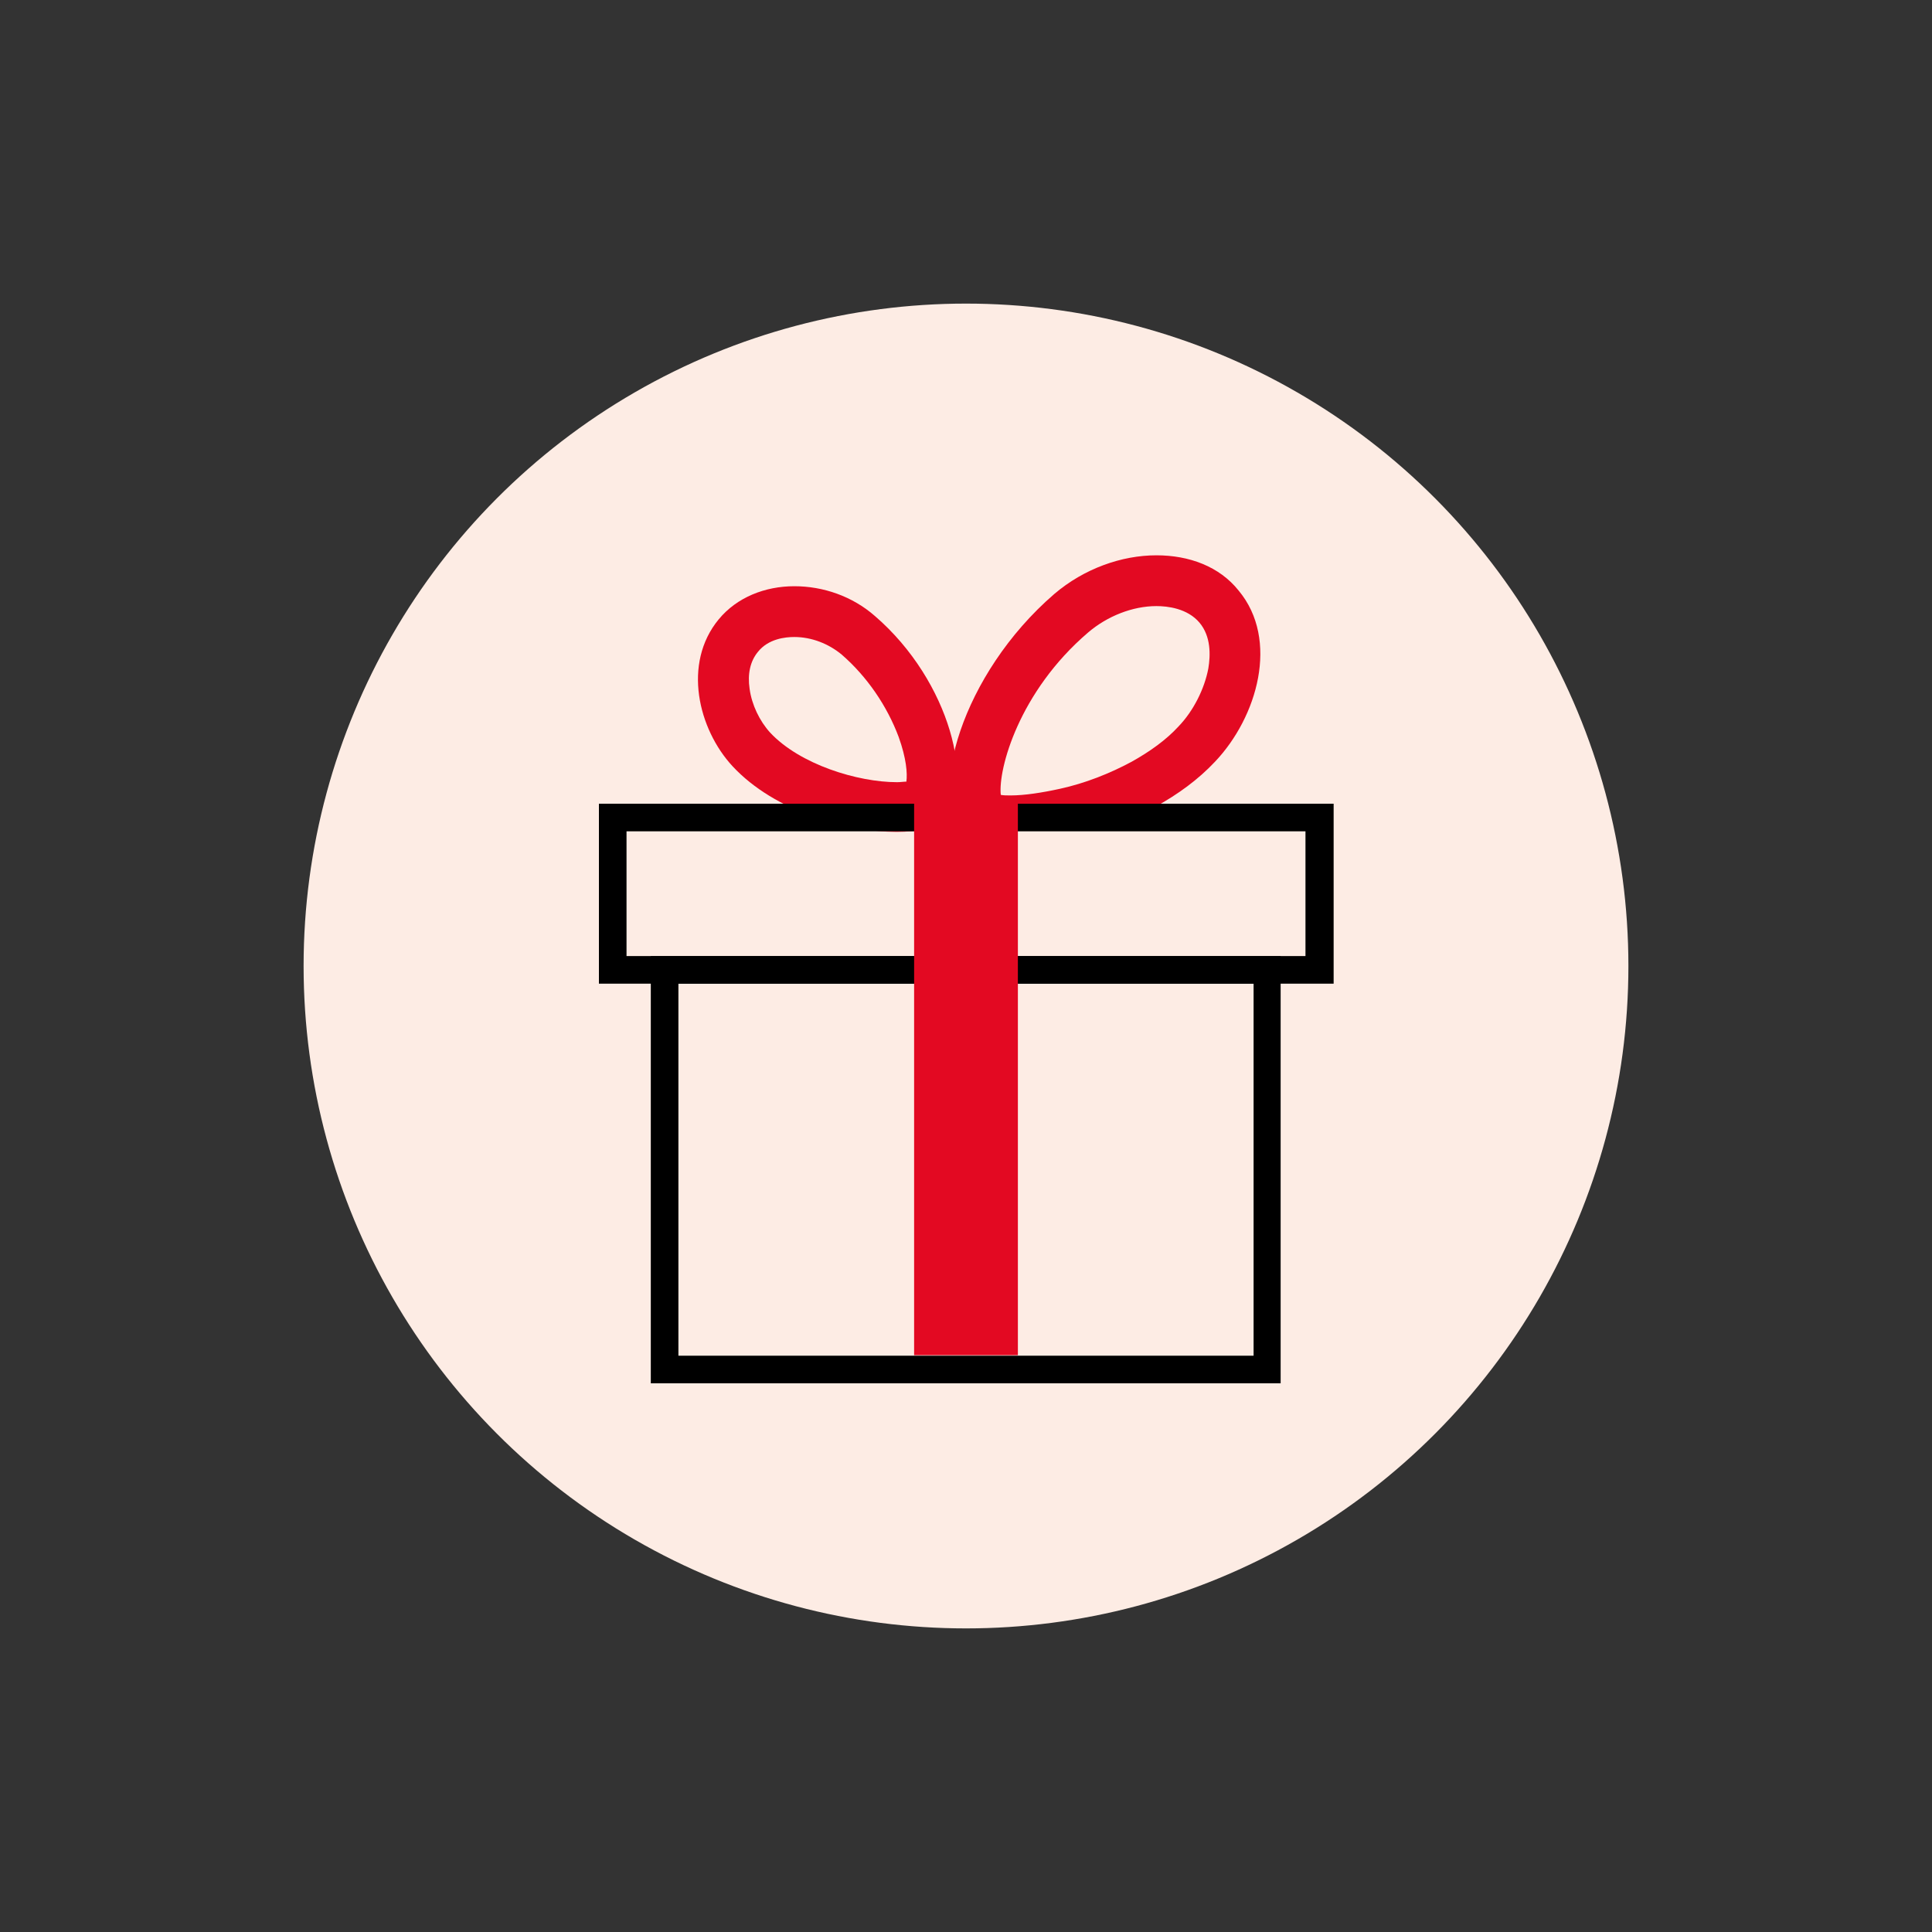
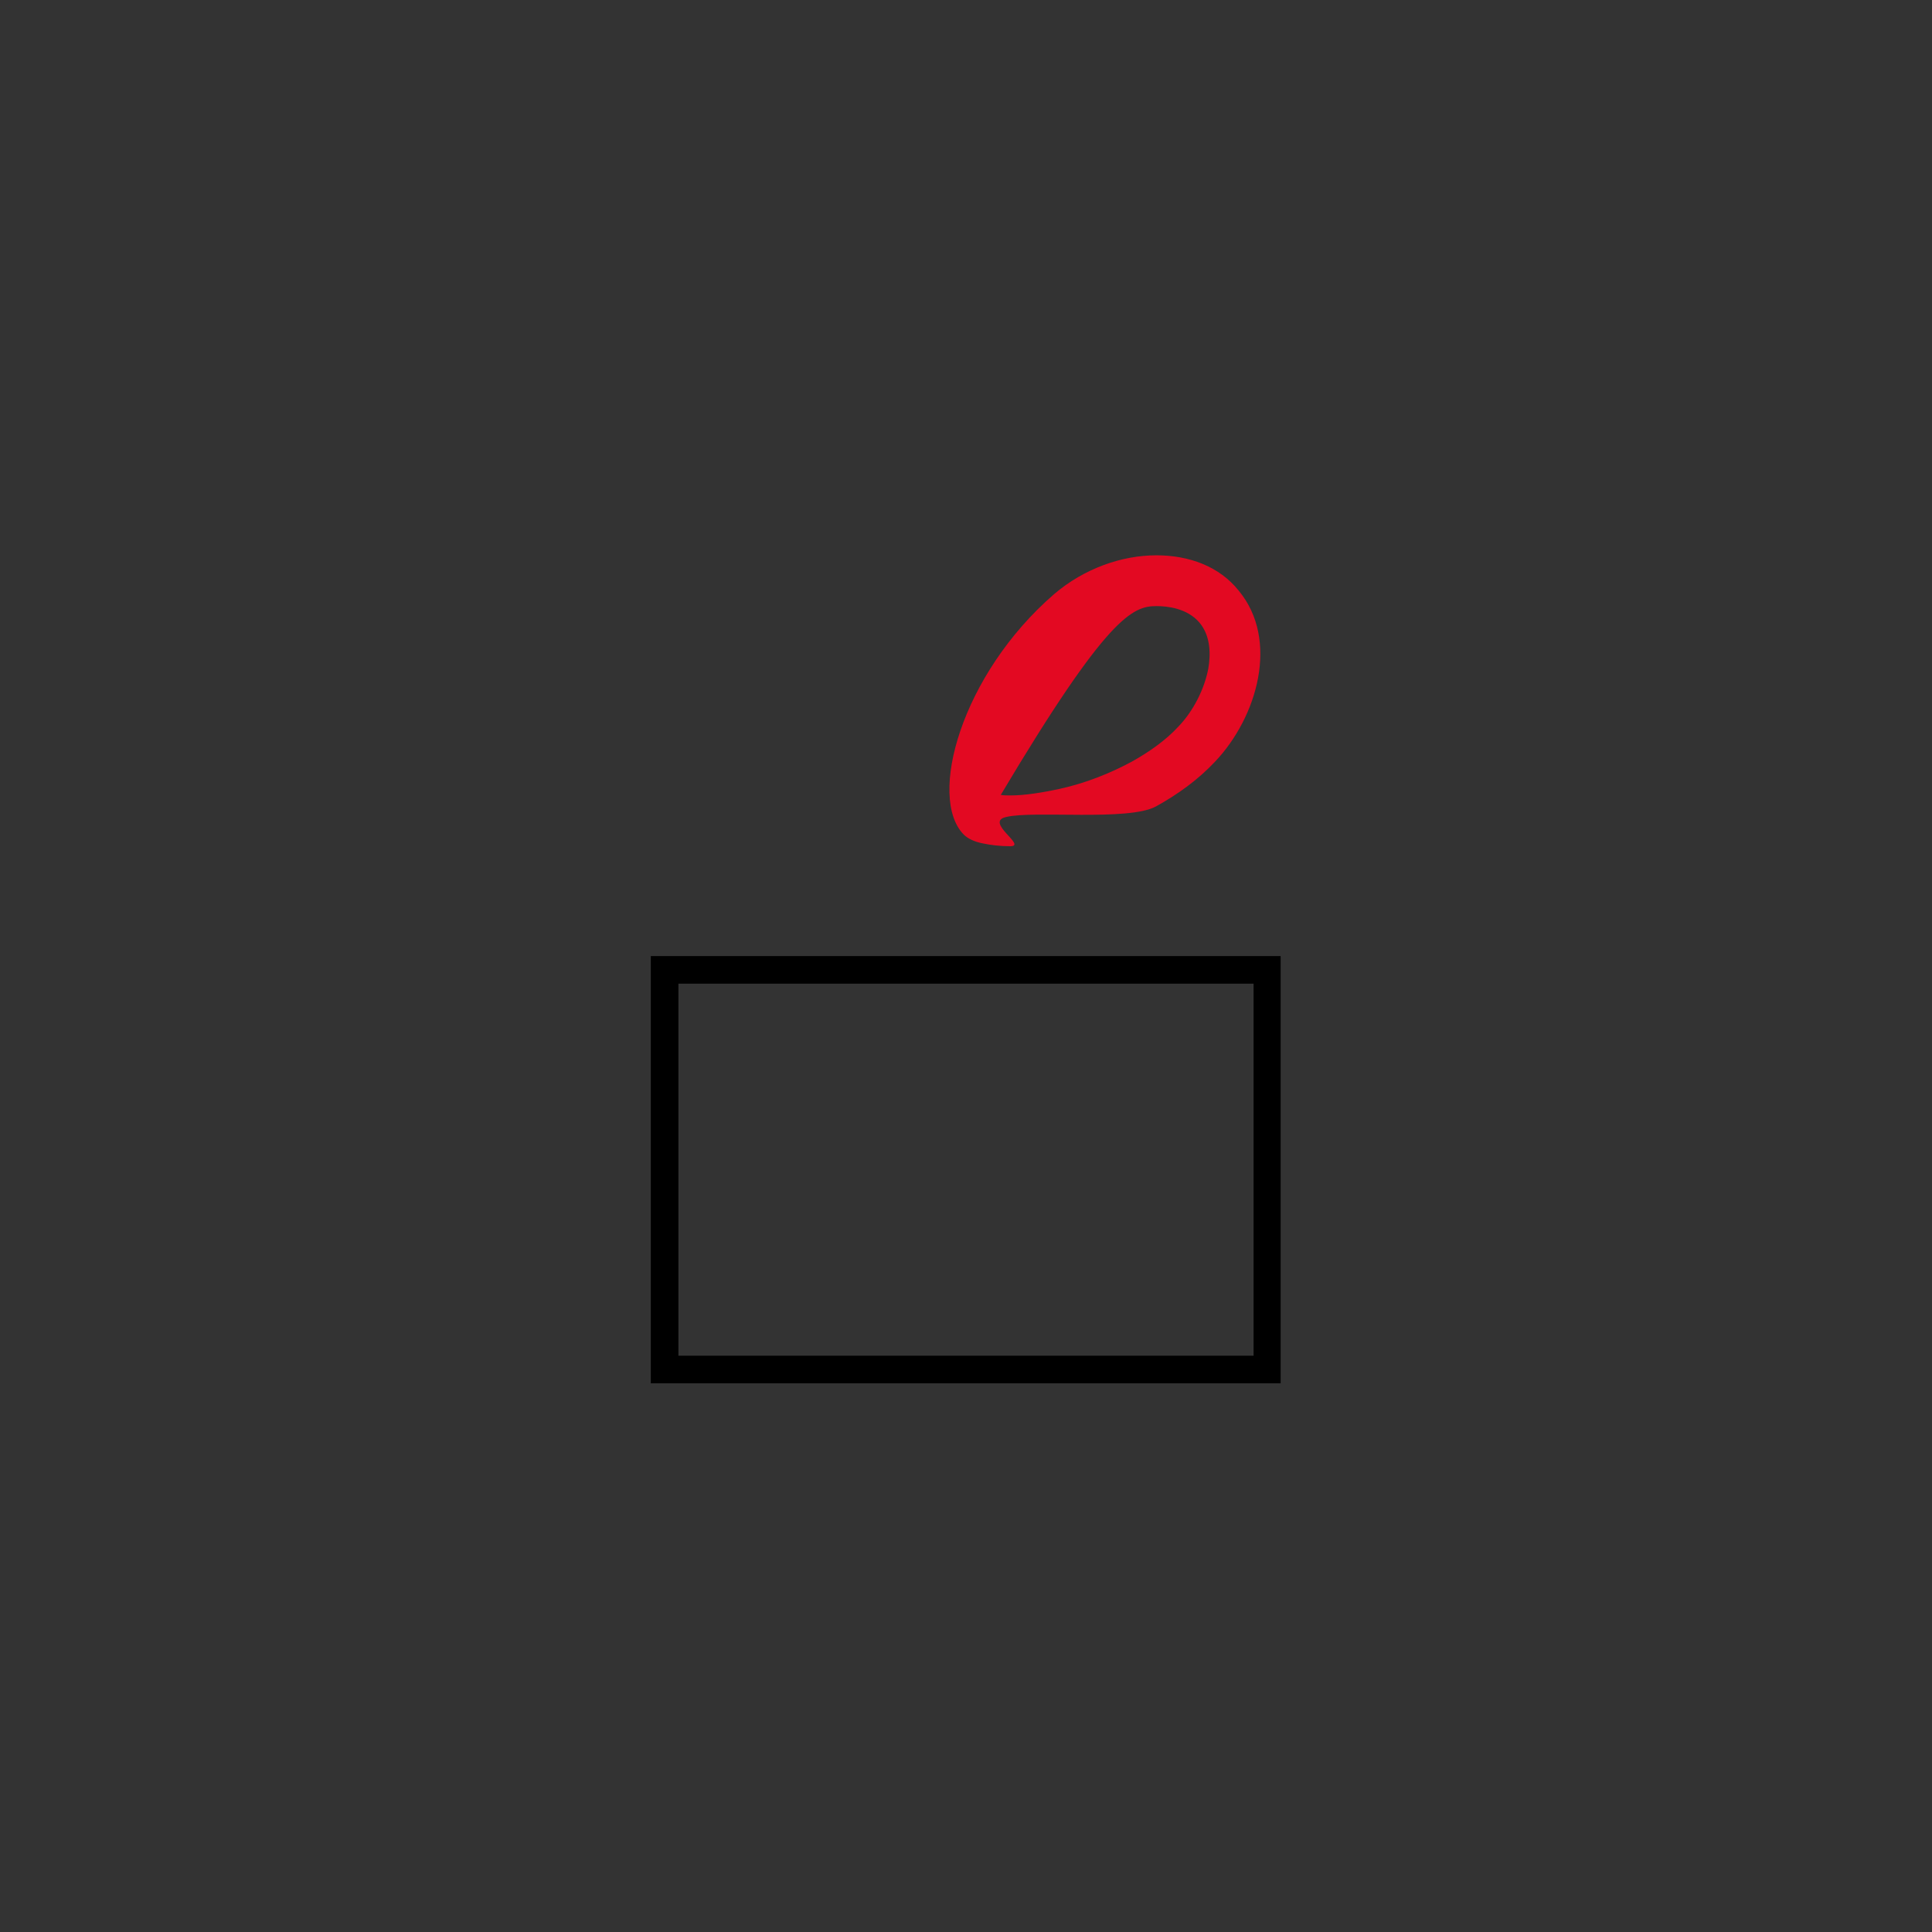
<svg xmlns="http://www.w3.org/2000/svg" version="1.1" x="0px" y="0px" viewBox="0 0 350 350" style="enable-background:new 0 0 350 350;" xml:space="preserve">
  <rect x="0" y="0" width="350" height="350" fill="#333333" stroke="none" />
  <style type="text/css">
	.st0{fill:#FDECE4;}
	.st1{fill:#E30922;}
</style>
  <g id="Calque_1">
-     <circle class="st0" cx="175" cy="175" r="120" />
-   </g>
+     </g>
  <g id="Calque_2">
    <g>
      <g>
-         <path class="st1" d="M143.9,115.4L143.9,115.4c3.1,0,6.2,1.2,8.6,3.2c4.6,4,8.2,9.3,10.3,14.9c1.4,3.9,1.6,6.6,1.4,8.1     c-0.5,0-1,0.1-1.7,0.1c-7.1,0-17.6-3.2-23-9c-1.9-2.1-3.3-5-3.7-7.9c-0.4-2.7,0.1-5,1.5-6.7C139.2,115.7,142.3,115.4,143.9,115.4      M143.9,106.2c-5.3,0-10.4,2-13.7,6c-6.6,8-3.7,19.9,2.5,26.6c7.7,8.3,20.9,11.9,29.7,11.9c4,0,7.1-0.7,8.5-2.1     c5.8-6,1.4-25.1-12.4-37C154.4,108,149.1,106.2,143.9,106.2L143.9,106.2z" />
-       </g>
-       <path class="st1" d="M209.5,109.8c2,0,5.6,0.4,7.8,3c2.1,2.5,2,5.9,1.6,8.3c-0.7,3.7-2.7,7.7-5.4,10.5c-2.2,2.4-5.1,4.5-8.5,6.4    c-3.9,2.1-8.4,3.9-13,4.9c-3.2,0.7-6.4,1.2-8.9,1.2c-0.7,0-1.3,0-1.8-0.1c-0.5-4.7,3.3-18.7,15.8-29.4    C200.6,111.6,205.2,109.8,209.5,109.8 M209.5,100.6c-6.3,0-13.1,2.4-18.5,7c-16.9,14.6-23,36.9-16.4,43.6c0.7,0.7,1.9,1.3,3.5,1.6    c1.4,0.3,3.1,0.5,4.9,0.5c3.2,0-4.8-4.4-0.7-5.3c5-1.2,22.1,0.8,27.1-1.9c4-2.2,7.7-4.9,10.7-8.1c7.7-8.1,11.7-22.1,4.3-31    C220.9,102.6,215.4,100.6,209.5,100.6L209.5,100.6z" />
+         </g>
+       <path class="st1" d="M209.5,109.8c2,0,5.6,0.4,7.8,3c2.1,2.5,2,5.9,1.6,8.3c-0.7,3.7-2.7,7.7-5.4,10.5c-2.2,2.4-5.1,4.5-8.5,6.4    c-3.9,2.1-8.4,3.9-13,4.9c-3.2,0.7-6.4,1.2-8.9,1.2c-0.7,0-1.3,0-1.8-0.1C200.6,111.6,205.2,109.8,209.5,109.8 M209.5,100.6c-6.3,0-13.1,2.4-18.5,7c-16.9,14.6-23,36.9-16.4,43.6c0.7,0.7,1.9,1.3,3.5,1.6    c1.4,0.3,3.1,0.5,4.9,0.5c3.2,0-4.8-4.4-0.7-5.3c5-1.2,22.1,0.8,27.1-1.9c4-2.2,7.7-4.9,10.7-8.1c7.7-8.1,11.7-22.1,4.3-31    C220.9,102.6,215.4,100.6,209.5,100.6L209.5,100.6z" />
      <g>
-         <path d="M236.5,150.6v22.6H113.5v-22.6H236.5 M241.5,145.6H108.5v32.6h133.1V145.6L241.5,145.6z" />
-       </g>
+         </g>
      <g>
        <path d="M227.1,178.2v67.4H122.9v-67.4H227.1 M232.1,173.2H117.9v77.4h114.1V173.2L232.1,173.2z" />
      </g>
      <g>
-         <rect x="165.6" y="145.1" class="st1" width="18.8" height="100.4" />
-       </g>
+         </g>
    </g>
  </g>
</svg>